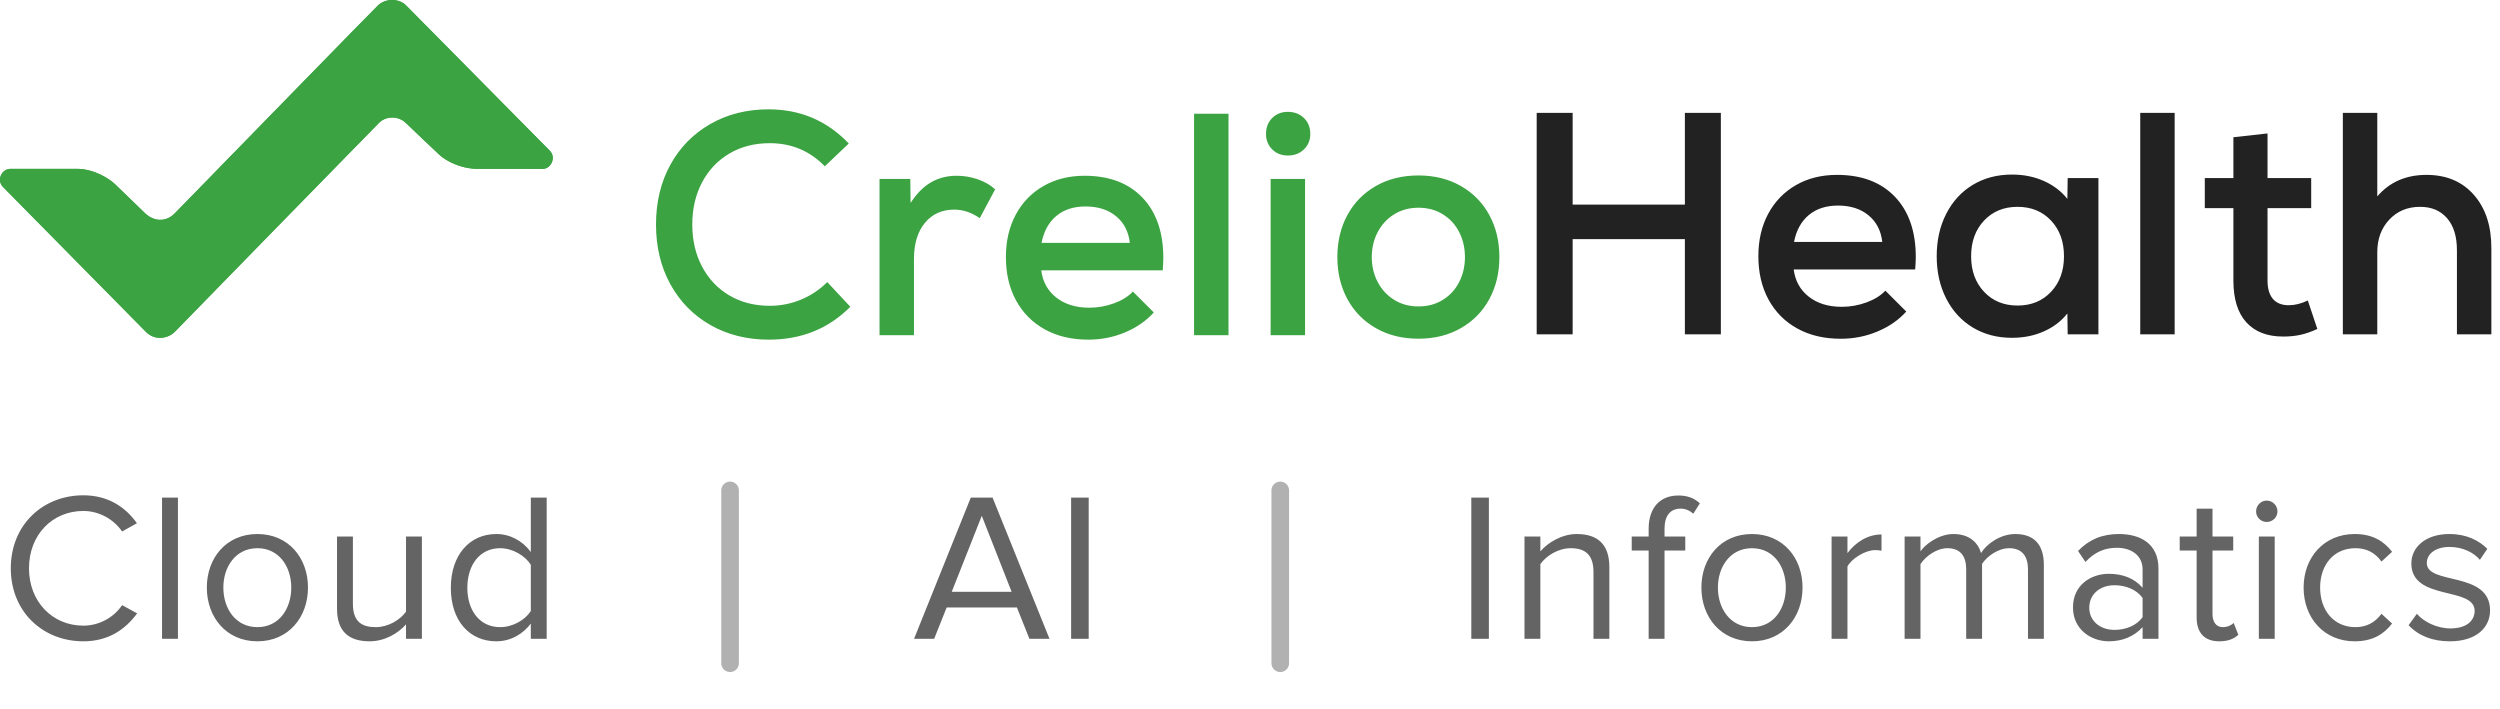
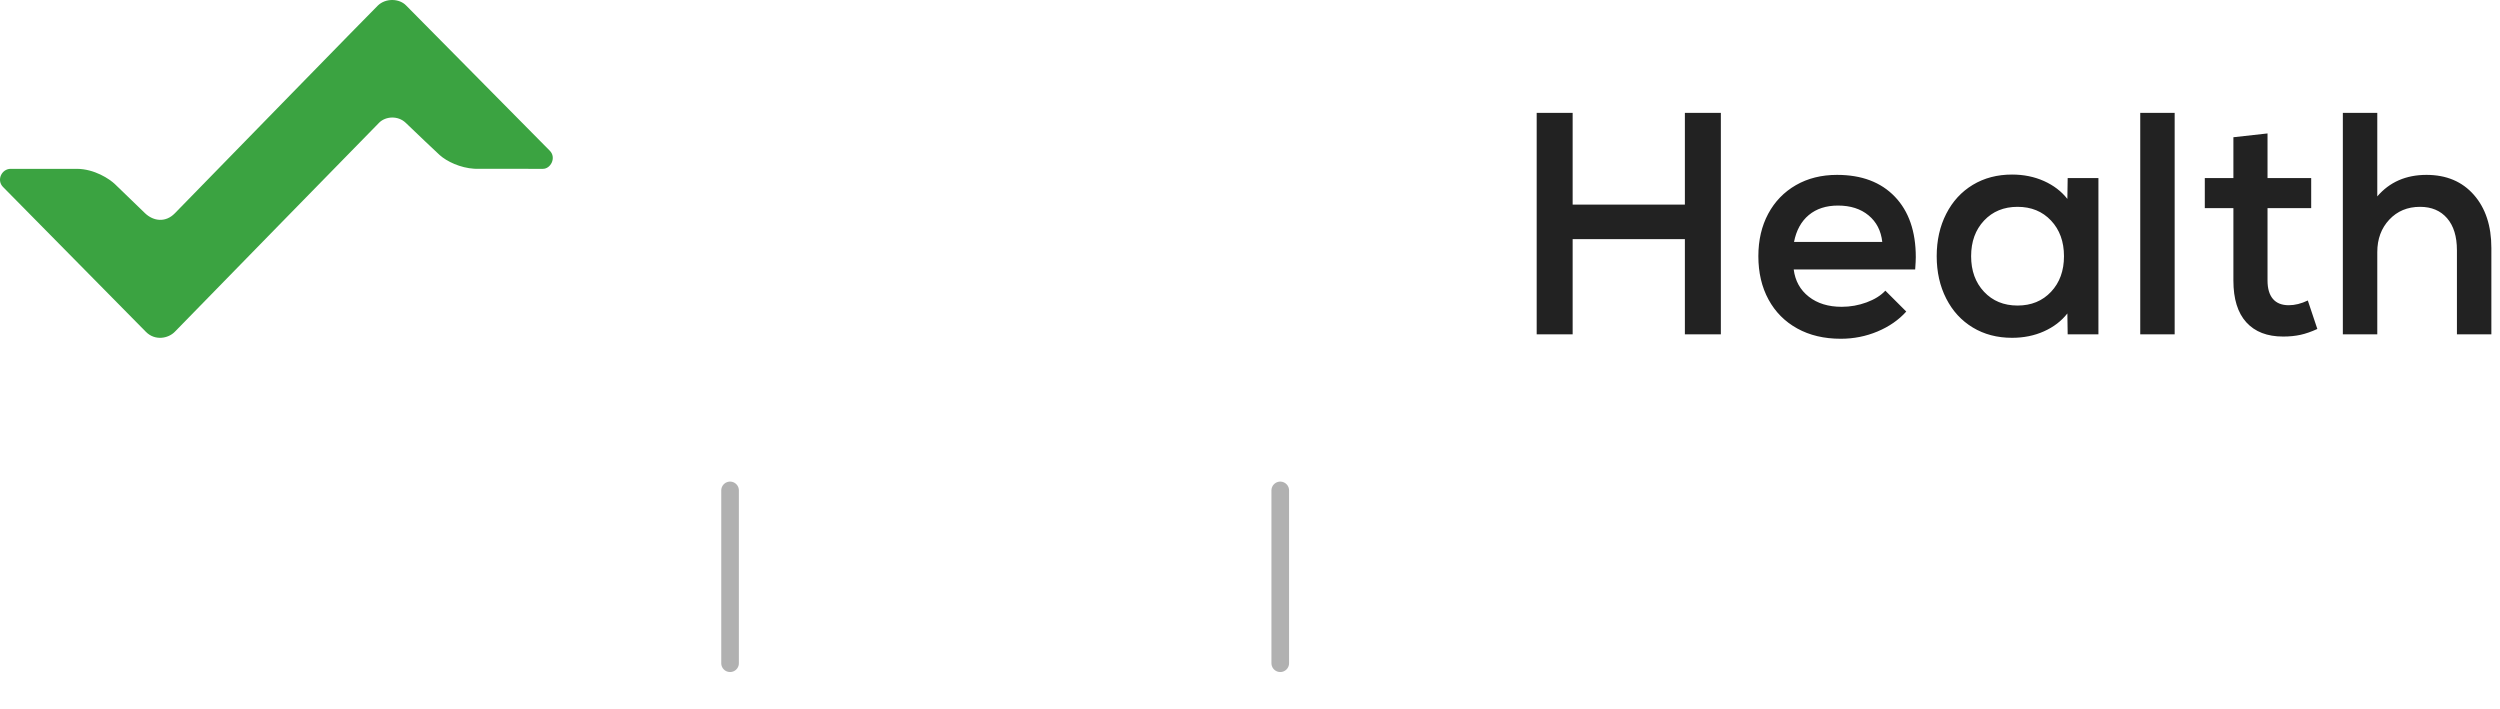
<svg xmlns="http://www.w3.org/2000/svg" width="187" height="53" viewBox="0 0 187 53" fill="none">
  <g clip-path="url(#clip0_2701_3251)">
-     <path fill-rule="evenodd" clip-rule="evenodd" d="M10.915 24.823C8.079 21.95 0.625 14.401 0.221 13.981C-0.278 13.461 0.133 12.628 0.798 12.629C1.233 12.629 4.392 12.63 5.729 12.629C7.066 12.628 8.205 13.395 8.602 13.778C9.197 14.353 10.104 15.231 10.832 15.934C11.489 16.569 12.398 16.651 13.073 15.959C16.628 12.314 27.805 0.855 28.266 0.412C28.855 -0.153 29.867 -0.122 30.38 0.412C30.892 0.946 40.734 10.861 41.136 11.286C41.63 11.806 41.183 12.628 40.618 12.629C40.053 12.63 36.782 12.628 35.684 12.628C35.611 12.628 35.538 12.625 35.465 12.621C34.44 12.56 33.423 12.082 32.883 11.594C32.529 11.273 31.27 10.07 30.348 9.187C29.766 8.629 28.845 8.695 28.361 9.176C27.878 9.658 13.509 24.368 13.082 24.811C12.58 25.331 11.586 25.502 10.915 24.823Z" fill="#3BA341" />
-     <path fill-rule="evenodd" clip-rule="evenodd" d="M57.51 25.406C55.869 25.406 54.409 25.039 53.128 24.306C51.848 23.572 50.852 22.554 50.139 21.253C49.426 19.951 49.069 18.464 49.069 16.792C49.069 15.12 49.426 13.633 50.139 12.331C50.852 11.029 51.848 10.012 53.128 9.278C54.409 8.545 55.861 8.178 57.486 8.178C59.863 8.178 61.864 9.03 63.489 10.734L61.695 12.438C60.576 11.286 59.204 10.71 57.578 10.71C56.444 10.71 55.44 10.966 54.566 11.479C53.692 11.992 53.01 12.71 52.519 13.633C52.028 14.556 51.783 15.609 51.783 16.792C51.783 17.975 52.028 19.028 52.519 19.951C53.01 20.874 53.692 21.592 54.566 22.105C55.44 22.617 56.444 22.874 57.578 22.874C58.391 22.874 59.169 22.72 59.913 22.412C60.657 22.105 61.312 21.667 61.879 21.099L63.604 22.945C61.979 24.586 59.947 25.406 57.51 25.406ZM71.562 13.147C72.114 13.147 72.646 13.238 73.16 13.42C73.674 13.601 74.099 13.85 74.436 14.165L73.286 16.319C72.673 15.893 72.037 15.68 71.378 15.68C70.458 15.68 69.725 16.011 69.181 16.674C68.637 17.336 68.365 18.235 68.365 19.371V25.075H65.789V13.384H68.089L68.112 15.183C68.556 14.489 69.062 13.976 69.63 13.644C70.197 13.313 70.841 13.147 71.562 13.147ZM81.129 13.147C82.969 13.147 84.41 13.692 85.453 14.78C86.495 15.869 87.016 17.376 87.016 19.3C87.016 19.506 87.001 19.813 86.971 20.223H77.886C77.993 21.075 78.369 21.754 79.013 22.259C79.657 22.763 80.477 23.016 81.474 23.016C82.118 23.016 82.739 22.905 83.337 22.685C83.935 22.464 84.402 22.172 84.74 21.809L86.304 23.371C85.736 24.002 85.019 24.499 84.153 24.862C83.287 25.225 82.371 25.406 81.405 25.406C80.163 25.406 79.078 25.15 78.151 24.637C77.223 24.124 76.506 23.402 76 22.472C75.494 21.541 75.241 20.46 75.241 19.229C75.241 18.03 75.487 16.973 75.977 16.058C76.468 15.143 77.158 14.429 78.047 13.917C78.936 13.404 79.964 13.147 81.129 13.147ZM81.198 15.443C80.309 15.443 79.58 15.68 79.013 16.153C78.446 16.626 78.078 17.297 77.909 18.165H84.51C84.418 17.328 84.076 16.666 83.486 16.177C82.896 15.688 82.133 15.443 81.198 15.443ZM89.316 8.509H91.892V25.075H89.316V8.509ZM96.331 11.633C95.856 11.633 95.465 11.479 95.158 11.171C94.851 10.864 94.698 10.481 94.698 10.024C94.698 9.535 94.851 9.136 95.158 8.829C95.465 8.521 95.856 8.367 96.331 8.367C96.822 8.367 97.224 8.521 97.538 8.829C97.853 9.136 98.01 9.535 98.01 10.024C98.01 10.481 97.853 10.864 97.538 11.171C97.224 11.479 96.822 11.633 96.331 11.633ZM95.043 13.384H97.619V25.075H95.043V13.384ZM106.105 25.335C104.894 25.335 103.828 25.071 102.908 24.542C101.988 24.014 101.279 23.288 100.781 22.365C100.283 21.442 100.034 20.397 100.034 19.229C100.034 18.062 100.283 17.017 100.781 16.094C101.279 15.171 101.988 14.445 102.908 13.917C103.828 13.388 104.894 13.124 106.105 13.124C107.301 13.124 108.359 13.388 109.279 13.917C110.199 14.445 110.908 15.171 111.406 16.094C111.905 17.017 112.154 18.062 112.154 19.229C112.154 20.397 111.905 21.442 111.406 22.365C110.908 23.288 110.199 24.014 109.279 24.542C108.359 25.071 107.301 25.335 106.105 25.335ZM106.105 22.921C106.795 22.921 107.405 22.756 107.934 22.424C108.463 22.093 108.869 21.647 109.152 21.087C109.436 20.527 109.578 19.908 109.578 19.229C109.578 18.551 109.436 17.932 109.152 17.372C108.869 16.812 108.463 16.366 107.934 16.035C107.405 15.703 106.795 15.538 106.105 15.538C105.415 15.538 104.806 15.703 104.277 16.035C103.748 16.366 103.338 16.812 103.046 17.372C102.755 17.932 102.609 18.551 102.609 19.229C102.609 19.908 102.755 20.527 103.046 21.087C103.338 21.647 103.748 22.093 104.277 22.424C104.806 22.756 105.415 22.921 106.105 22.921Z" fill="#3BA341" />
    <path fill-rule="evenodd" clip-rule="evenodd" d="M10.915 24.823C8.079 21.95 0.625 14.401 0.221 13.981C-0.278 13.461 0.133 12.628 0.798 12.629C1.233 12.629 4.392 12.63 5.729 12.629C7.066 12.628 8.205 13.395 8.602 13.778C9.197 14.353 10.104 15.231 10.832 15.934C11.489 16.569 12.398 16.651 13.073 15.959C16.628 12.314 27.805 0.855 28.266 0.412C28.855 -0.153 29.867 -0.122 30.38 0.412C30.892 0.946 40.734 10.861 41.136 11.286C41.63 11.806 41.183 12.628 40.618 12.629C40.053 12.63 36.782 12.628 35.684 12.628C35.611 12.628 35.538 12.625 35.465 12.621C34.44 12.56 33.423 12.082 32.883 11.594C32.529 11.273 31.27 10.07 30.348 9.187C29.766 8.629 28.845 8.695 28.361 9.176C27.878 9.658 13.509 24.368 13.082 24.811C12.58 25.331 11.586 25.502 10.915 24.823Z" fill="#3BA341" />
    <path fill-rule="evenodd" clip-rule="evenodd" d="M126.029 8.442H128.72V25.008H126.029V17.885H117.634V25.008H114.944V8.442H117.634V15.305H126.029V8.442ZM137.413 13.081C139.253 13.081 140.694 13.625 141.737 14.714C142.779 15.802 143.301 17.309 143.301 19.234C143.301 19.439 143.285 19.747 143.255 20.157H134.17C134.278 21.009 134.653 21.687 135.297 22.192C135.941 22.697 136.761 22.949 137.758 22.949C138.402 22.949 139.023 22.839 139.621 22.618C140.219 22.397 140.687 22.105 141.024 21.742L142.588 23.304C142.02 23.935 141.304 24.432 140.437 24.795C139.571 25.158 138.655 25.339 137.689 25.339C136.447 25.339 135.362 25.083 134.435 24.57C133.507 24.058 132.79 23.336 132.284 22.405C131.778 21.474 131.525 20.393 131.525 19.163C131.525 17.964 131.771 16.907 132.261 15.992C132.752 15.076 133.442 14.363 134.331 13.85C135.221 13.337 136.248 13.081 137.413 13.081ZM137.482 15.376C136.593 15.376 135.865 15.613 135.297 16.086C134.73 16.56 134.362 17.23 134.193 18.098H140.794C140.702 17.262 140.361 16.599 139.77 16.11C139.18 15.621 138.417 15.376 137.482 15.376ZM156.962 13.317V25.008H154.662L154.639 23.446C154.194 24.014 153.612 24.46 152.891 24.783C152.17 25.107 151.373 25.268 150.499 25.268C149.395 25.268 148.418 25.012 147.567 24.499C146.716 23.986 146.053 23.265 145.578 22.334C145.102 21.403 144.865 20.346 144.865 19.163C144.865 17.98 145.102 16.922 145.578 15.992C146.053 15.061 146.716 14.339 147.567 13.826C148.418 13.313 149.395 13.057 150.499 13.057C151.373 13.057 152.17 13.219 152.891 13.542C153.612 13.866 154.194 14.311 154.639 14.879L154.662 13.317H156.962ZM150.913 22.855C151.94 22.855 152.776 22.511 153.42 21.825C154.064 21.139 154.386 20.251 154.386 19.163C154.386 18.074 154.064 17.187 153.42 16.5C152.776 15.814 151.94 15.471 150.913 15.471C149.886 15.471 149.05 15.814 148.406 16.5C147.762 17.187 147.44 18.074 147.44 19.163C147.44 20.251 147.762 21.139 148.406 21.825C149.05 22.511 149.886 22.855 150.913 22.855ZM160.09 8.442H162.665V25.008H160.09V8.442ZM173.337 24.606C172.892 24.811 172.474 24.957 172.083 25.044C171.692 25.13 171.259 25.174 170.784 25.174C169.588 25.174 168.668 24.819 168.024 24.109C167.38 23.399 167.058 22.358 167.058 20.985V15.566H164.919V13.317H167.058V10.265L169.611 9.981V13.317H172.877V15.566H169.611V20.985C169.611 21.584 169.745 22.042 170.013 22.358C170.282 22.673 170.676 22.831 171.198 22.831C171.658 22.831 172.133 22.713 172.624 22.476L173.337 24.606ZM181.501 13.081C182.988 13.081 184.169 13.578 185.043 14.572C185.917 15.566 186.354 16.891 186.354 18.547V25.008H183.778V18.713C183.778 17.688 183.533 16.891 183.042 16.323C182.551 15.755 181.877 15.471 181.018 15.471C180.083 15.471 179.316 15.79 178.718 16.429C178.12 17.068 177.821 17.877 177.821 18.855V25.008H175.245V8.442H177.821V14.69C178.741 13.617 179.968 13.081 181.501 13.081Z" fill="#222222" />
  </g>
  <g opacity="0.7">
-     <path d="M6.237 47.97C3.197 47.97 0.807 45.754 0.807 42.509C0.807 39.264 3.197 37.048 6.237 37.048C8.104 37.048 9.402 37.951 10.241 39.138L9.133 39.755C8.532 38.869 7.439 38.22 6.237 38.22C3.926 38.22 2.169 39.993 2.169 42.509C2.169 45.01 3.926 46.799 6.237 46.799C7.439 46.799 8.532 46.166 9.133 45.264L10.257 45.881C9.371 47.084 8.104 47.97 6.237 47.97ZM13.309 47.78H12.121V37.222H13.309V47.78ZM19.254 47.97C16.927 47.97 15.471 46.166 15.471 43.95C15.471 41.734 16.927 39.945 19.254 39.945C21.581 39.945 23.037 41.734 23.037 43.95C23.037 46.166 21.581 47.97 19.254 47.97ZM19.254 46.91C20.884 46.91 21.787 45.517 21.787 43.95C21.787 42.398 20.884 41.006 19.254 41.006C17.623 41.006 16.706 42.398 16.706 43.95C16.706 45.517 17.623 46.91 19.254 46.91ZM31.557 47.78H30.37V46.704C29.784 47.369 28.787 47.97 27.647 47.97C26.049 47.97 25.21 47.195 25.21 45.533V40.135H26.397V45.169C26.397 46.514 27.077 46.91 28.106 46.91C29.04 46.91 29.927 46.371 30.37 45.754V40.135H31.557V47.78ZM40.892 47.78H39.705V46.641C39.135 47.416 38.202 47.97 37.125 47.97C35.131 47.97 33.722 46.451 33.722 43.966C33.722 41.528 35.115 39.945 37.125 39.945C38.154 39.945 39.088 40.452 39.705 41.291V37.222H40.892V47.78ZM37.41 46.91C38.36 46.91 39.278 46.371 39.705 45.707V42.24C39.278 41.575 38.36 41.006 37.41 41.006C35.875 41.006 34.957 42.272 34.957 43.966C34.957 45.659 35.875 46.91 37.41 46.91ZM78.502 47.78H76.999L76.065 45.438H70.81L69.876 47.78H68.372L72.614 37.222H74.245L78.502 47.78ZM75.669 44.266L73.437 38.584L71.19 44.266H75.669ZM81.434 47.78H80.12V37.222H81.434V47.78ZM111.368 47.78H110.054V37.222H111.368V47.78ZM120.379 47.78H119.192V42.778C119.192 41.433 118.511 41.006 117.482 41.006C116.548 41.006 115.662 41.575 115.219 42.193V47.78H114.031V40.135H115.219V41.243C115.757 40.61 116.802 39.945 117.941 39.945C119.54 39.945 120.379 40.752 120.379 42.414V47.78ZM124.507 47.78H123.319V41.18H122.053V40.135H123.319V39.549C123.319 37.982 124.174 37.064 125.535 37.064C126.137 37.064 126.675 37.207 127.15 37.65L126.659 38.425C126.406 38.204 126.105 38.046 125.71 38.046C124.934 38.046 124.507 38.584 124.507 39.549V40.135H126.058V41.18H124.507V47.78ZM131.047 47.97C128.72 47.97 127.264 46.166 127.264 43.95C127.264 41.734 128.72 39.945 131.047 39.945C133.374 39.945 134.83 41.734 134.83 43.95C134.83 46.166 133.374 47.97 131.047 47.97ZM131.047 46.91C132.677 46.91 133.58 45.517 133.58 43.95C133.58 42.398 132.677 41.006 131.047 41.006C129.417 41.006 128.499 42.398 128.499 43.95C128.499 45.517 129.417 46.91 131.047 46.91ZM138.19 47.78H137.003V40.135H138.19V41.37C138.807 40.562 139.694 39.977 140.738 39.977V41.196C140.596 41.164 140.454 41.148 140.264 41.148C139.535 41.148 138.538 41.749 138.19 42.367V47.78ZM152.88 47.78H151.693V42.589C151.693 41.623 151.266 41.006 150.284 41.006C149.493 41.006 148.654 41.575 148.258 42.177V47.78H147.071V42.589C147.071 41.623 146.66 41.006 145.662 41.006C144.887 41.006 144.064 41.575 143.652 42.193V47.78H142.465V40.135H143.652V41.243C143.969 40.752 144.998 39.945 146.121 39.945C147.293 39.945 147.958 40.578 148.179 41.37C148.607 40.673 149.635 39.945 150.743 39.945C152.136 39.945 152.88 40.721 152.88 42.256V47.78ZM161.453 47.78H160.266V46.91C159.633 47.606 158.763 47.97 157.734 47.97C156.436 47.97 155.059 47.1 155.059 45.438C155.059 43.728 156.436 42.921 157.734 42.921C158.778 42.921 159.649 43.253 160.266 43.966V42.589C160.266 41.56 159.443 40.974 158.335 40.974C157.417 40.974 156.673 41.306 155.992 42.035L155.438 41.211C156.262 40.357 157.243 39.945 158.493 39.945C160.108 39.945 161.453 40.673 161.453 42.525V47.78ZM158.161 47.115C159 47.115 159.807 46.799 160.266 46.166V44.725C159.807 44.092 159 43.776 158.161 43.776C157.053 43.776 156.277 44.472 156.277 45.453C156.277 46.419 157.053 47.115 158.161 47.115ZM166.002 47.97C164.878 47.97 164.308 47.321 164.308 46.182V41.18H163.042V40.135H164.308V38.046H165.495V40.135H167.046V41.18H165.495V45.928C165.495 46.498 165.748 46.91 166.271 46.91C166.603 46.91 166.92 46.767 167.078 46.593L167.426 47.48C167.125 47.764 166.698 47.97 166.002 47.97ZM169.546 39.043C169.119 39.043 168.755 38.695 168.755 38.251C168.755 37.808 169.119 37.444 169.546 37.444C169.99 37.444 170.354 37.808 170.354 38.251C170.354 38.695 169.99 39.043 169.546 39.043ZM170.148 47.78H168.961V40.135H170.148V47.78ZM176.125 47.97C173.846 47.97 172.31 46.229 172.31 43.95C172.31 41.686 173.846 39.945 176.125 39.945C177.518 39.945 178.341 40.515 178.927 41.275L178.135 42.003C177.629 41.306 176.98 41.006 176.188 41.006C174.558 41.006 173.545 42.256 173.545 43.95C173.545 45.643 174.558 46.91 176.188 46.91C176.98 46.91 177.629 46.593 178.135 45.913L178.927 46.641C178.341 47.4 177.518 47.97 176.125 47.97ZM183.25 47.97C181.999 47.97 180.939 47.59 180.163 46.767L180.78 45.913C181.287 46.498 182.253 47.005 183.297 47.005C184.469 47.005 185.102 46.451 185.102 45.691C185.102 43.839 180.369 44.979 180.369 42.145C180.369 40.958 181.398 39.945 183.218 39.945C184.516 39.945 185.434 40.436 186.051 41.053L185.497 41.876C185.038 41.322 184.199 40.911 183.218 40.911C182.173 40.911 181.524 41.433 181.524 42.114C181.524 43.791 186.257 42.683 186.257 45.659C186.257 46.941 185.228 47.97 183.25 47.97Z" fill="#222222" />
    <path opacity="0.5" d="M54.609 49.609V36.683" stroke="#222222" stroke-width="1.319" stroke-linecap="round" />
    <path opacity="0.5" d="M95.763 49.609V36.683" stroke="#222222" stroke-width="1.319" stroke-linecap="round" />
  </g>
  <defs>
    <clipPath id="clip0_2701_3251">
      <rect width="186.515" height="26.381" fill="white" />
    </clipPath>
  </defs>
</svg>